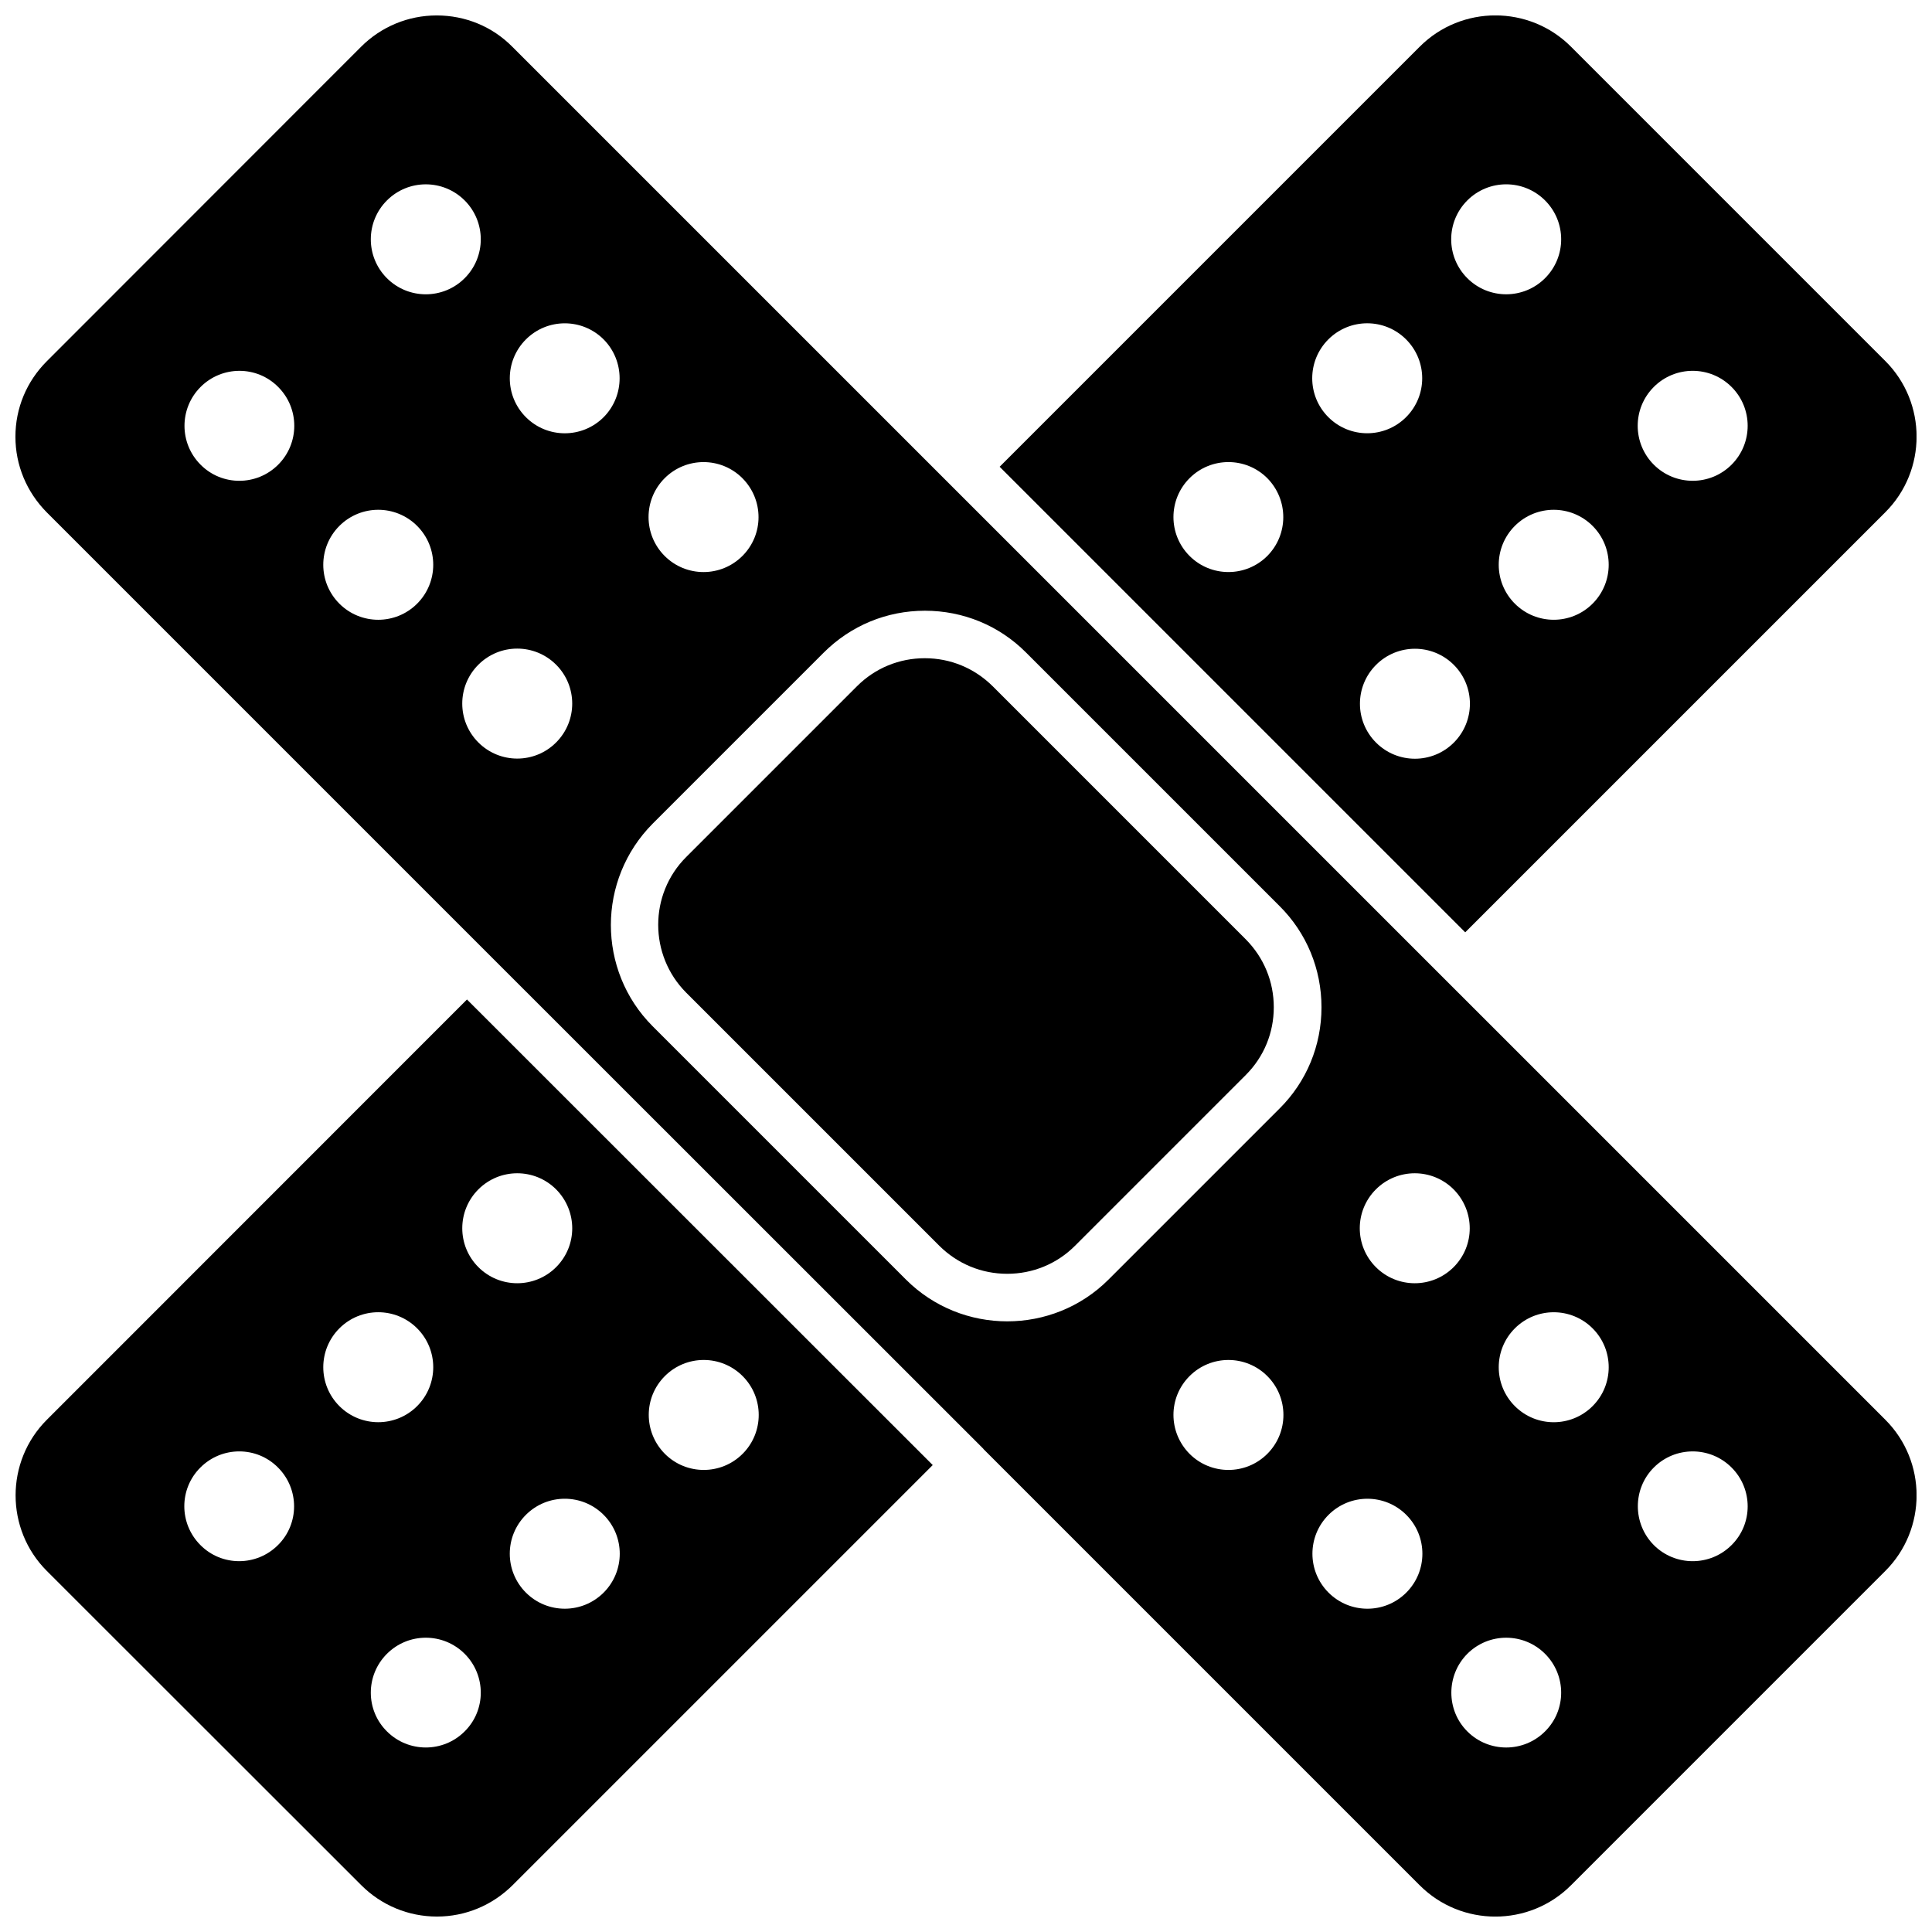
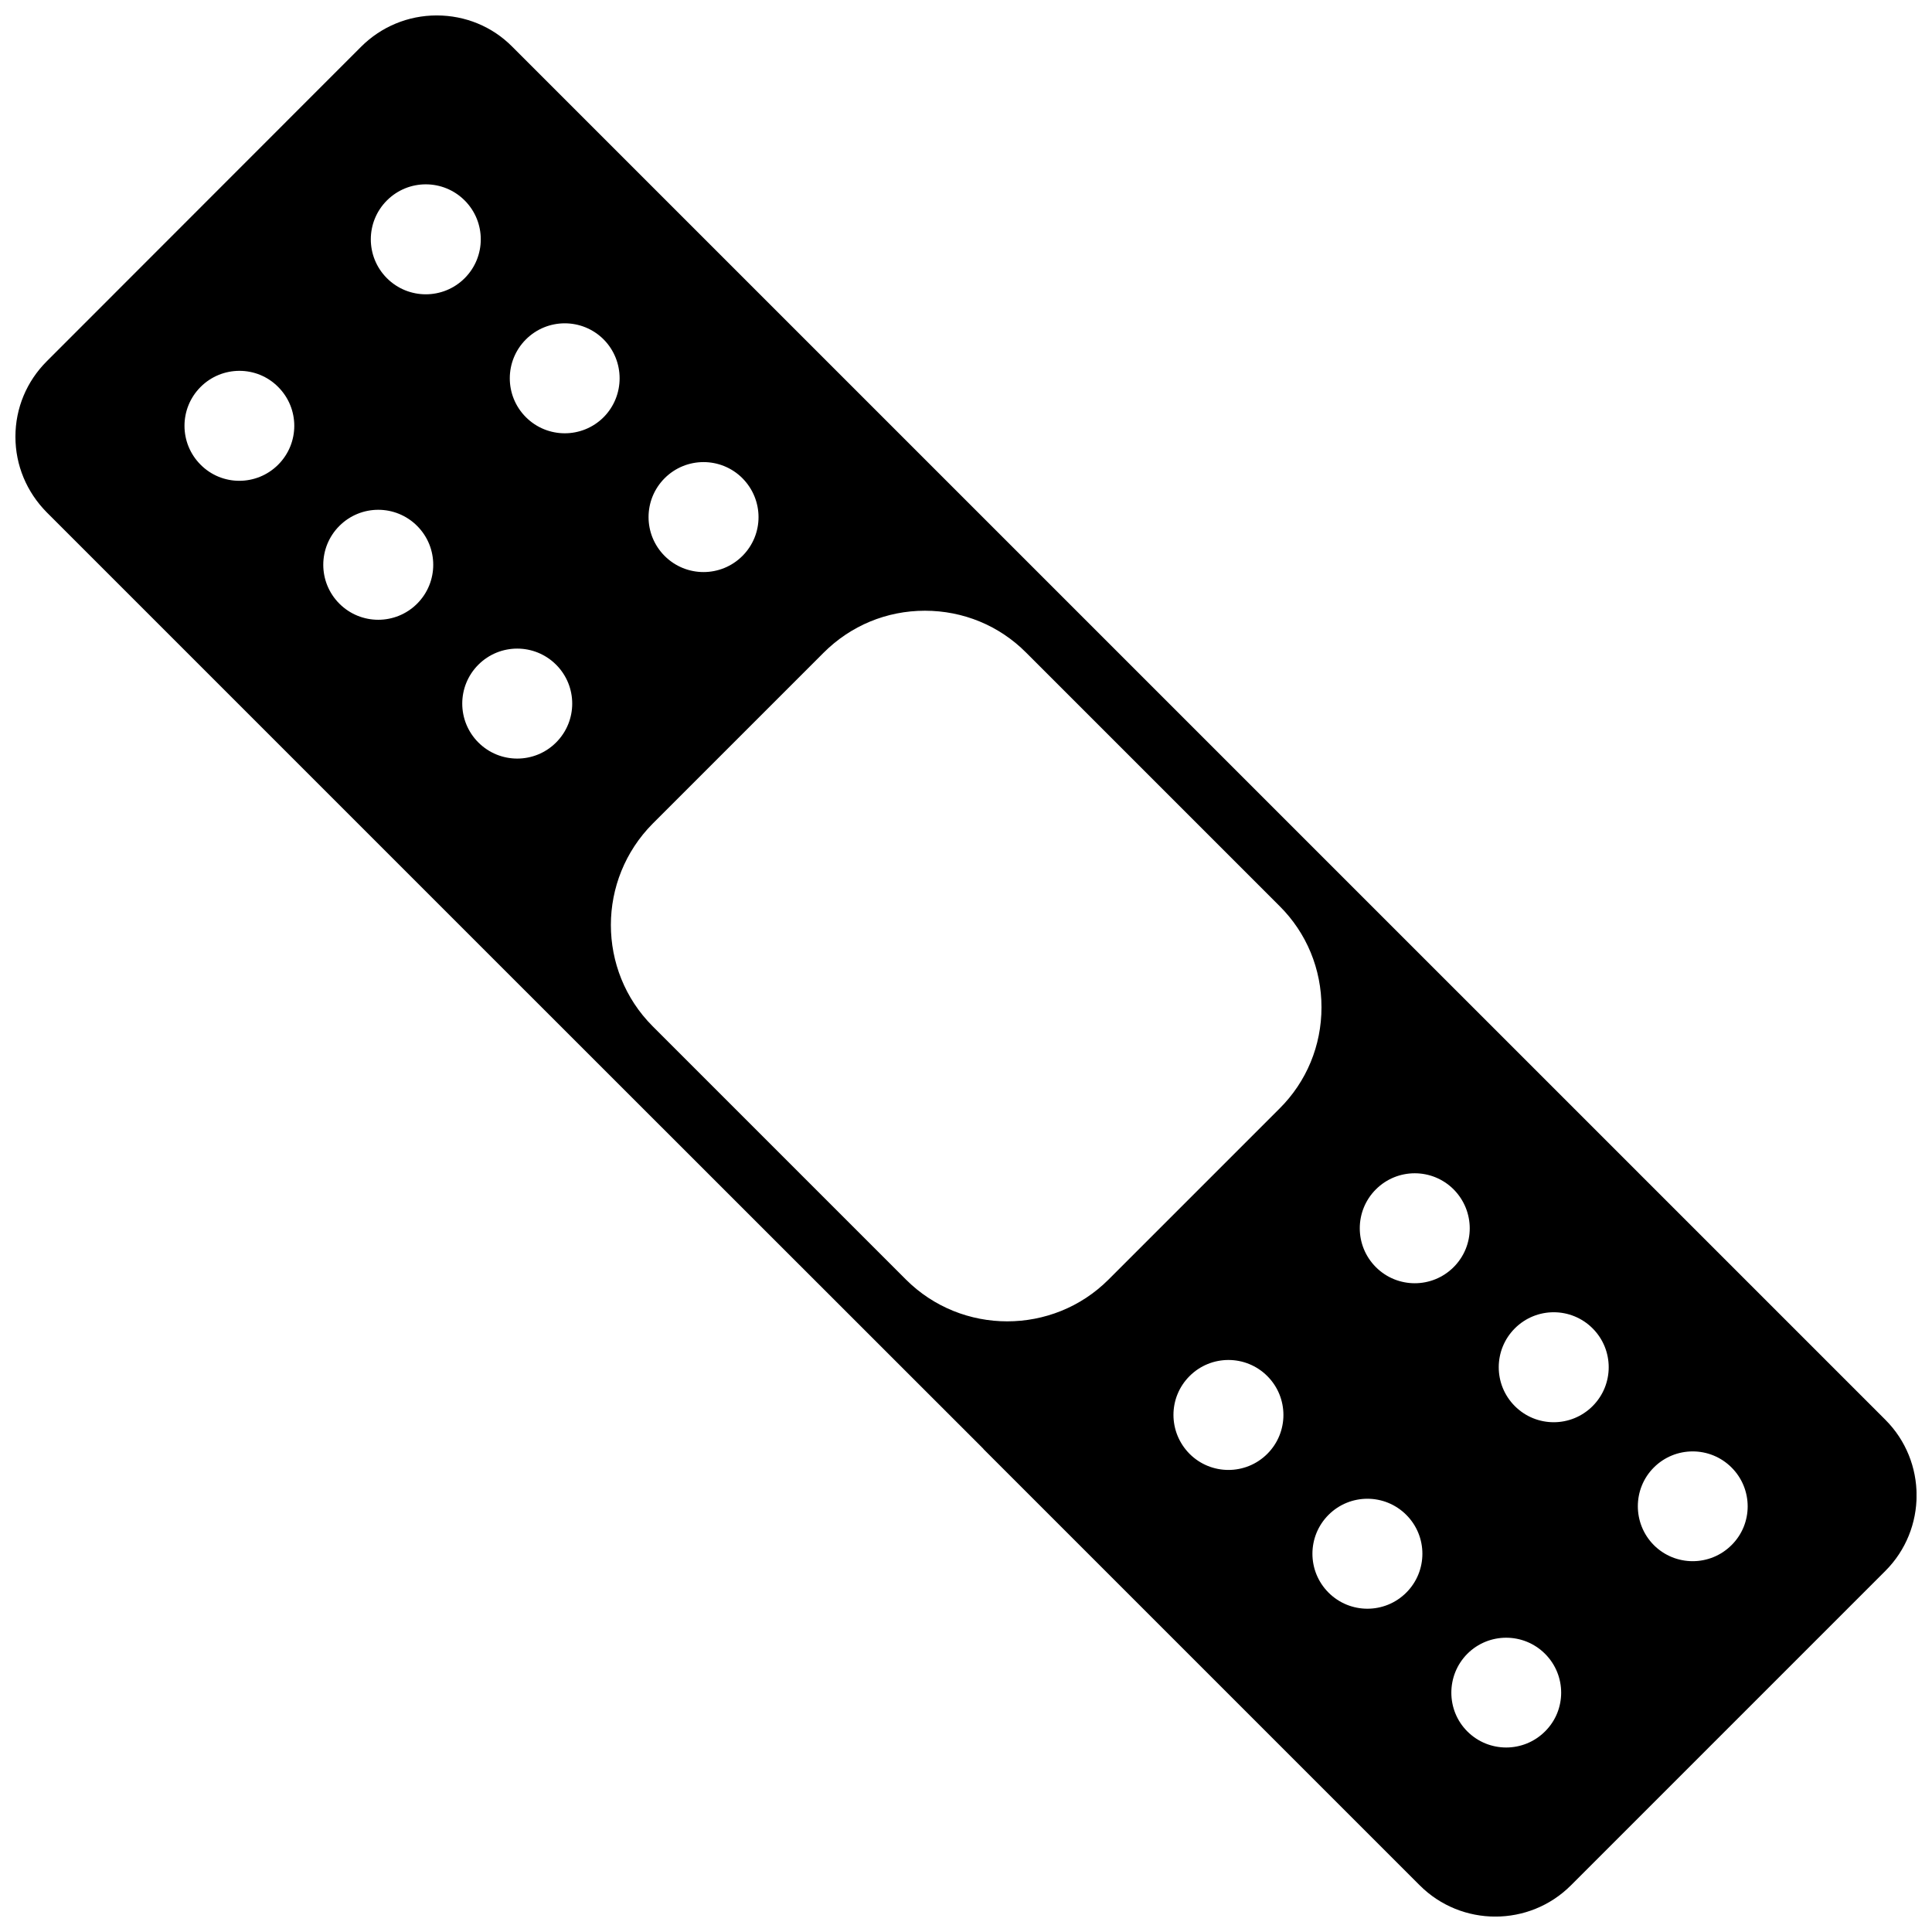
<svg xmlns="http://www.w3.org/2000/svg" width="800px" height="800px" version="1.1" viewBox="144 144 512 512">
  <defs>
    <clipPath id="c">
      <path d="m148.09 148.09h503.81v503.81h-503.81z" />
    </clipPath>
    <clipPath id="b">
-       <path d="m408 148.09h243.9v243.91h-243.9z" />
-     </clipPath>
+       </clipPath>
    <clipPath id="a">
      <path d="m148.09 408h243.91v243.9h-243.91z" />
    </clipPath>
  </defs>
  <g clip-path="url(#c)">
    <path d="m272.38 395.77 132.05 132 0.051 0.051c0.051 0.051 0.152 0.152 0.203 0.25l115.57 115.57c11.035 11.035 29.02 11.035 40.055 0l83.332-83.332c11.035-11.035 11.035-29.02 0-40.055l-363.91-363.9c-5.289-5.34-12.441-8.262-20-8.262-7.559 0-14.711 2.973-20.051 8.312l-83.281 83.332c-5.34 5.34-8.312 12.441-8.312 20 0 7.559 2.973 14.66 8.312 20.051l115.68 115.68c0.051 0.051 0.051 0.051 0.102 0.102 0.047 0.051 0.148 0.098 0.199 0.199zm-54.664-128.62c-5.691 5.691-14.914 5.691-20.555 0-5.691-5.691-5.691-14.914 0-20.605 5.691-5.691 14.914-5.691 20.555 0 5.695 5.691 5.695 14.91 0 20.605zm36.828 16.223c5.691 5.691 5.691 14.914 0 20.605s-14.914 5.691-20.605 0-5.691-14.914 0-20.605c5.695-5.695 14.914-5.695 20.605 0zm12.598-65.648c-5.691 5.691-14.914 5.691-20.605 0-5.691-5.691-5.691-14.914 0-20.605 5.691-5.691 14.914-5.691 20.605 0 5.691 5.695 5.691 14.914 0 20.605zm73.605 73.609c-5.691 5.691-14.914 5.691-20.605 0-5.691-5.691-5.691-14.914 0-20.605 5.691-5.691 14.914-5.691 20.605 0 5.695 5.742 5.695 14.91 0 20.605zm188.48 188.47c-5.691 5.691-14.914 5.691-20.605 0-5.691-5.691-5.691-14.914 0-20.605 5.691-5.691 14.914-5.691 20.605 0 5.691 5.746 5.691 14.914 0 20.605zm53.051 53.102c5.691-5.691 14.914-5.691 20.605 0 5.691 5.691 5.691 14.914 0 20.555-5.691 5.691-14.914 5.691-20.605 0-5.644-5.691-5.644-14.91 0-20.555zm-36.828-16.273c-5.691-5.691-5.691-14.914 0-20.605 5.691-5.691 14.914-5.691 20.605 0 5.691 5.691 5.691 14.914 0 20.605-5.695 5.695-14.914 5.695-20.605 0zm-12.598 65.648c5.691-5.691 14.914-5.691 20.605 0 5.691 5.691 5.691 14.914 0 20.555-5.691 5.691-14.914 5.691-20.605 0-5.641-5.641-5.641-14.863 0-20.555zm-36.777-36.828c5.691-5.691 14.914-5.691 20.605 0 5.691 5.691 5.691 14.914 0 20.605-5.691 5.691-14.914 5.691-20.605 0-5.691-5.695-5.691-14.914 0-20.605zm-36.828-36.777c5.691-5.691 14.914-5.691 20.605 0 5.691 5.691 5.691 14.914 0 20.605-5.691 5.691-14.914 5.691-20.605 0-5.691-5.746-5.691-14.914 0-20.605zm-153.36-119.55c0-9.723 3.727-19.445 11.082-26.852l45.293-45.293c7.203-7.203 16.727-11.133 26.852-11.133s19.699 3.93 26.852 11.133l67.109 67.109c7.203 7.152 11.133 16.727 11.133 26.852s-3.93 19.699-11.133 26.852l-45.293 45.293c-7.406 7.406-17.129 11.082-26.852 11.082-9.723 0-19.445-3.68-26.852-11.082l-67.109-67.109c-7.402-7.406-11.082-17.129-11.082-26.852zm-1.914-134.57c-5.691 5.691-14.914 5.691-20.605 0-5.691-5.691-5.691-14.914 0-20.605 5.691-5.691 14.914-5.691 20.605 0 5.641 5.695 5.641 14.914 0 20.605zm-33.203 86.203c-5.691-5.691-5.691-14.914 0-20.605 5.691-5.691 14.914-5.691 20.605 0 5.691 5.691 5.691 14.914 0 20.605-5.691 5.695-14.91 5.695-20.605 0z" />
  </g>
-   <path d="m371.13 325.84c4.785-4.785 11.184-7.406 17.938-7.406 6.801 0 13.148 2.621 17.984 7.406l67.109 67.109c4.785 4.836 7.406 11.184 7.406 17.984 0 6.801-2.621 13.148-7.406 17.938l-45.293 45.293c-4.785 4.785-11.184 7.406-17.938 7.406-6.801 0-13.148-2.621-17.984-7.406l-67.109-67.109c-9.875-9.926-9.875-26.047 0-35.922z" />
  <g clip-path="url(#b)">
    <path d="m643.64 279.74c11.035-11.035 11.035-29.02 0-40.055l-83.328-83.328c-11.035-11.035-29.02-11.035-40.055 0l-111.34 111.34 123.38 123.38zm-134.97 40.457c5.691-5.691 14.914-5.691 20.605 0 5.691 5.691 5.691 14.914 0 20.605-5.691 5.691-14.914 5.691-20.605 0-5.695-5.691-5.695-14.914 0-20.605zm-28.82-28.867c-5.691 5.691-14.914 5.691-20.605 0s-5.691-14.914 0-20.605 14.914-5.691 20.605 0c5.644 5.742 5.644 14.91 0 20.605zm36.777-36.781c-5.691 5.691-14.914 5.691-20.605 0-5.691-5.691-5.691-14.914 0-20.605 5.691-5.691 14.914-5.691 20.605 0 5.695 5.695 5.695 14.914 0 20.605zm36.828-36.828c-5.691 5.691-14.914 5.691-20.605 0-5.691-5.691-5.691-14.914 0-20.605 5.691-5.691 14.914-5.691 20.605 0 5.695 5.695 5.695 14.914 0 20.605zm12.598 86.254c-5.691 5.691-14.914 5.691-20.605 0-5.691-5.691-5.691-14.914 0-20.605 5.691-5.691 14.914-5.691 20.605 0 5.691 5.691 5.691 14.914 0 20.605zm36.828-36.828c-5.691 5.691-14.914 5.691-20.605 0-5.691-5.691-5.691-14.914 0-20.605 5.691-5.691 14.914-5.691 20.605 0 5.691 5.691 5.691 14.91 0 20.605z" />
  </g>
  <g clip-path="url(#a)">
-     <path d="m156.41 520.26c-11.035 11.035-11.035 29.02 0 40.055l83.332 83.281c5.34 5.34 12.496 8.312 20.051 8.312 7.559 0 14.66-2.973 20.051-8.312l111.34-111.34-123.43-123.38zm134.97-40.457c-5.691 5.691-14.914 5.691-20.605 0-5.691-5.691-5.691-14.914 0-20.605 5.691-5.691 14.914-5.691 20.605 0 5.691 5.746 5.691 14.914 0 20.605zm28.816 28.871c5.691-5.691 14.914-5.691 20.605 0 5.691 5.691 5.691 14.914 0 20.605-5.691 5.691-14.914 5.691-20.605 0-5.691-5.746-5.691-14.914 0-20.605zm-36.828 36.777c5.691-5.691 14.914-5.691 20.605 0 5.691 5.691 5.691 14.914 0 20.605-5.691 5.691-14.914 5.691-20.605 0-5.695-5.695-5.695-14.914 0-20.605zm-36.828 36.828c5.691-5.691 14.914-5.691 20.605 0 5.691 5.691 5.691 14.914 0 20.555-5.691 5.691-14.914 5.691-20.605 0-5.695-5.641-5.695-14.863 0-20.555zm-12.598-86.254c5.691-5.691 14.914-5.691 20.605 0 5.691 5.691 5.691 14.914 0 20.605s-14.914 5.691-20.605 0-5.691-14.91 0-20.605zm-36.828 36.879c5.691-5.691 14.914-5.691 20.555 0 5.691 5.691 5.691 14.914 0 20.555-5.691 5.691-14.914 5.691-20.555 0-5.691-5.691-5.691-14.91 0-20.555z" />
-   </g>
+     </g>
</svg>